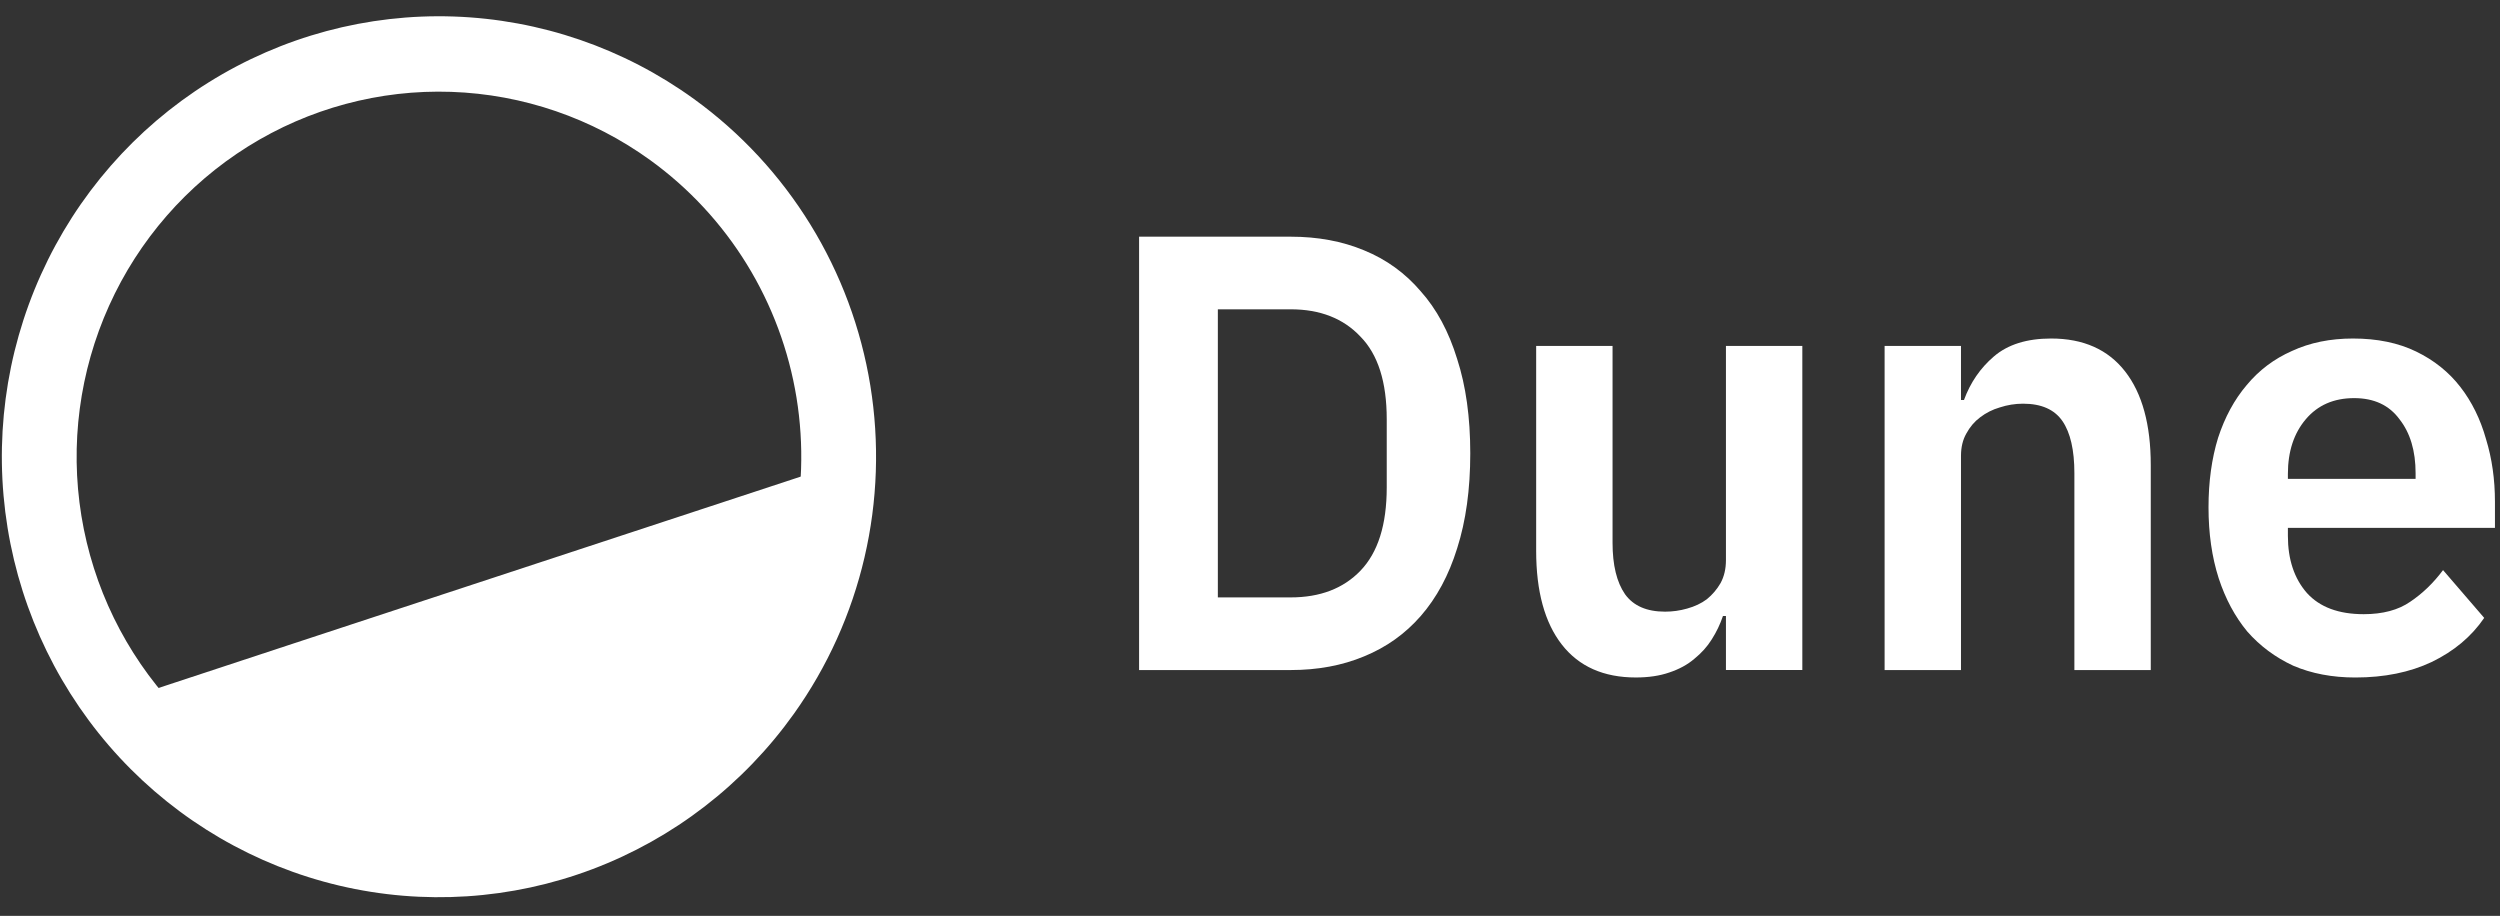
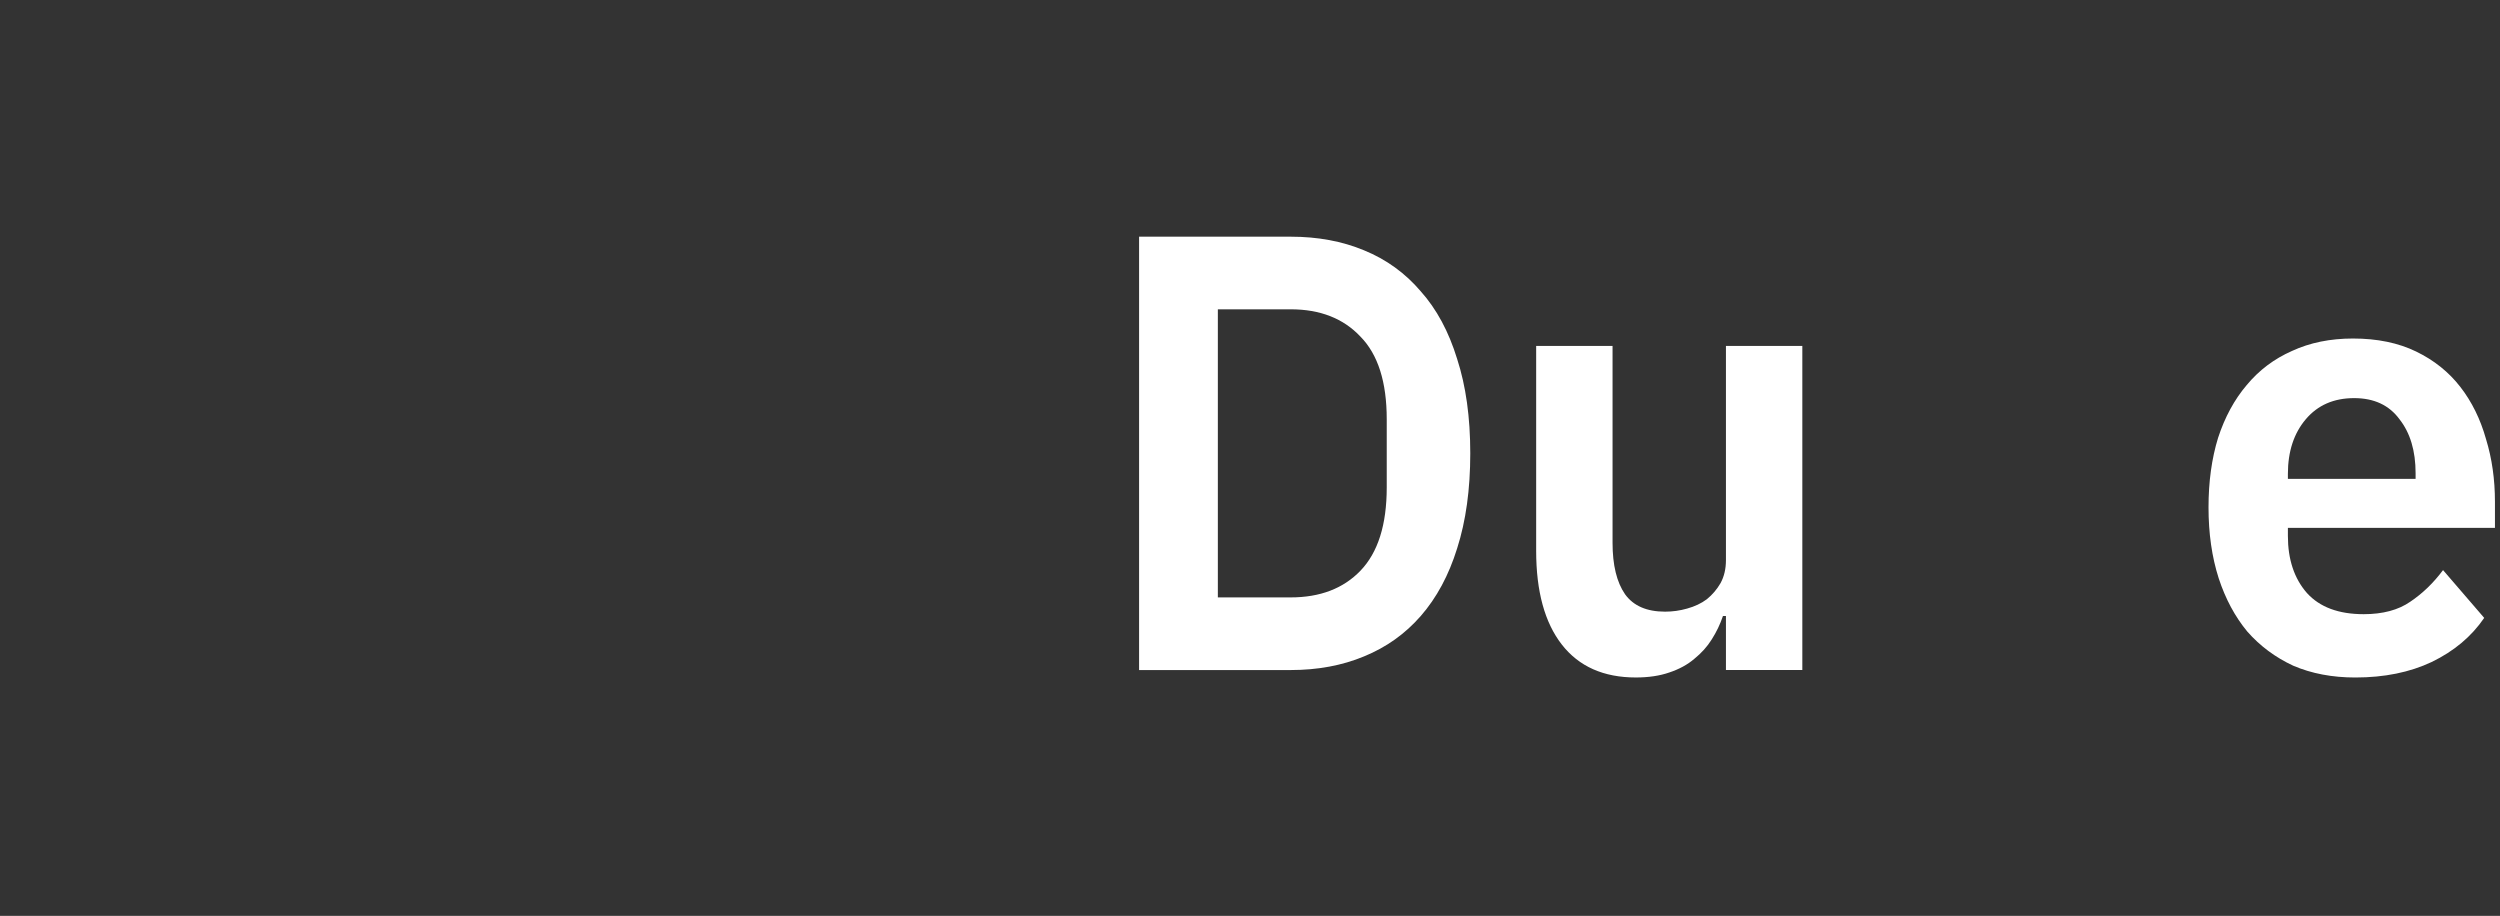
<svg xmlns="http://www.w3.org/2000/svg" width="101" height="37" viewBox="0 0 101 37" fill="none">
  <rect x="0" y="0" width="101" height="37" fill="#333333" stroke="none" />
-   <path fill-rule="evenodd" clip-rule="evenodd" d="M26.274 6.473C23.922 4.771 21.123 3.81 18.23 3.711C15.336 3.612 12.479 4.38 10.018 5.918C7.558 7.455 5.605 9.694 4.408 12.349C3.21 15.005 2.82 17.959 3.288 20.838C3.757 23.716 5.062 26.391 7.038 28.522C9.015 30.654 11.574 32.147 14.393 32.813C17.212 33.478 20.163 33.287 22.874 32.263C25.585 31.238 27.933 29.427 29.622 27.058C30.744 25.485 31.547 23.704 31.985 21.818C32.424 19.933 32.49 17.978 32.179 16.067C31.868 14.155 31.186 12.324 30.173 10.678C29.16 9.032 27.835 7.603 26.274 6.473ZM18.332 0.667C21.823 0.787 25.2 1.946 28.037 4C29.92 5.363 31.519 7.087 32.741 9.073C33.964 11.059 34.786 13.268 35.161 15.574C35.536 17.88 35.456 20.238 34.927 22.513C34.398 24.789 33.429 26.936 32.076 28.834C30.038 31.693 27.205 33.878 23.935 35.114C20.665 36.35 17.104 36.581 13.703 35.778C10.303 34.974 7.215 33.173 4.83 30.602C2.446 28.03 0.871 24.803 0.307 21.33C-0.258 17.857 0.211 14.293 1.657 11.089C3.102 7.885 5.457 5.185 8.426 3.33C11.394 1.475 14.841 0.548 18.332 0.667Z" fill="white" />
-   <path d="M13.488 35.204L13.467 35.198L13.446 35.194L13.444 35.193L13.434 35.191C13.424 35.189 13.409 35.186 13.389 35.182C13.347 35.173 13.284 35.158 13.201 35.138C13.035 35.096 12.79 35.03 12.482 34.932C11.865 34.735 10.997 34.411 10.004 33.902C8.147 32.95 5.859 31.358 3.953 28.758L5.449 28.265C6.864 27.798 8.966 27.105 11.71 26.201C17.085 24.43 24.928 21.849 34.911 18.568C34.914 18.853 34.908 19.224 34.88 19.666C34.81 20.76 34.601 22.28 34.046 23.976C32.941 27.355 30.457 31.447 24.905 34.264L24.897 34.268L24.854 34.288C24.814 34.306 24.755 34.332 24.676 34.366C24.518 34.433 24.283 34.529 23.981 34.639C23.376 34.86 22.505 35.137 21.445 35.362C19.322 35.812 16.465 36.044 13.488 35.204Z" fill="white" stroke="white" stroke-width="0.296" />
  <path d="M46.019 9.562H52.142C53.235 9.562 54.224 9.745 55.108 10.113C56.008 10.481 56.771 11.033 57.398 11.769C58.041 12.488 58.531 13.399 58.869 14.503C59.222 15.59 59.399 16.861 59.399 18.316C59.399 19.77 59.222 21.049 58.869 22.153C58.531 23.24 58.041 24.151 57.398 24.887C56.771 25.606 56.008 26.15 55.108 26.518C54.224 26.886 53.235 27.07 52.142 27.07H46.019V9.562ZM52.142 24.135C53.332 24.135 54.272 23.775 54.963 23.056C55.67 22.32 56.024 21.2 56.024 19.695V16.936C56.024 15.431 55.67 14.319 54.963 13.6C54.272 12.864 53.332 12.496 52.142 12.496H49.201V24.135H52.142Z" fill="white" />
  <path d="M69.728 24.887H69.607C69.495 25.221 69.342 25.539 69.149 25.84C68.972 26.124 68.739 26.383 68.45 26.617C68.177 26.852 67.839 27.035 67.438 27.169C67.052 27.303 66.602 27.37 66.088 27.37C64.786 27.37 63.789 26.927 63.098 26.041C62.407 25.154 62.061 23.892 62.061 22.253V13.976H65.147V21.927C65.147 22.83 65.316 23.524 65.653 24.009C65.991 24.477 66.529 24.711 67.269 24.711C67.574 24.711 67.871 24.669 68.161 24.586C68.466 24.502 68.731 24.377 68.956 24.209C69.181 24.026 69.366 23.808 69.511 23.557C69.656 23.29 69.728 22.98 69.728 22.629V13.976H72.814V27.069H69.728V24.887Z" fill="white" />
-   <path d="M76.138 27.07V13.977H79.224V16.159H79.345C79.602 15.457 80.004 14.871 80.55 14.403C81.113 13.918 81.884 13.676 82.865 13.676C84.166 13.676 85.163 14.119 85.854 15.005C86.545 15.891 86.891 17.154 86.891 18.793V27.07H83.805V19.119C83.805 18.182 83.644 17.48 83.323 17.012C83.001 16.544 82.471 16.309 81.732 16.309C81.41 16.309 81.097 16.36 80.791 16.46C80.502 16.544 80.237 16.677 79.996 16.861C79.771 17.029 79.586 17.246 79.441 17.513C79.297 17.764 79.224 18.065 79.224 18.416V27.07H76.138Z" fill="white" />
  <path d="M95.155 27.371C94.223 27.371 93.387 27.212 92.648 26.895C91.925 26.56 91.306 26.1 90.791 25.515C90.293 24.913 89.907 24.194 89.634 23.358C89.361 22.505 89.224 21.552 89.224 20.498C89.224 19.462 89.353 18.525 89.61 17.689C89.883 16.853 90.269 16.142 90.767 15.557C91.266 14.955 91.876 14.495 92.6 14.177C93.323 13.843 94.142 13.676 95.059 13.676C96.039 13.676 96.891 13.851 97.614 14.203C98.337 14.554 98.932 15.03 99.398 15.632C99.864 16.234 100.21 16.937 100.435 17.739C100.676 18.525 100.796 19.37 100.796 20.273V21.326H92.431V21.652C92.431 22.605 92.688 23.375 93.202 23.96C93.717 24.528 94.48 24.813 95.493 24.813C96.264 24.813 96.891 24.645 97.373 24.311C97.871 23.977 98.313 23.55 98.699 23.032L100.362 24.963C99.848 25.716 99.141 26.309 98.241 26.744C97.357 27.162 96.328 27.371 95.155 27.371ZM95.107 16.084C94.287 16.084 93.636 16.368 93.154 16.937C92.672 17.505 92.431 18.241 92.431 19.144V19.345H97.59V19.119C97.59 18.216 97.373 17.488 96.939 16.937C96.521 16.368 95.91 16.084 95.107 16.084Z" fill="white" />
</svg>